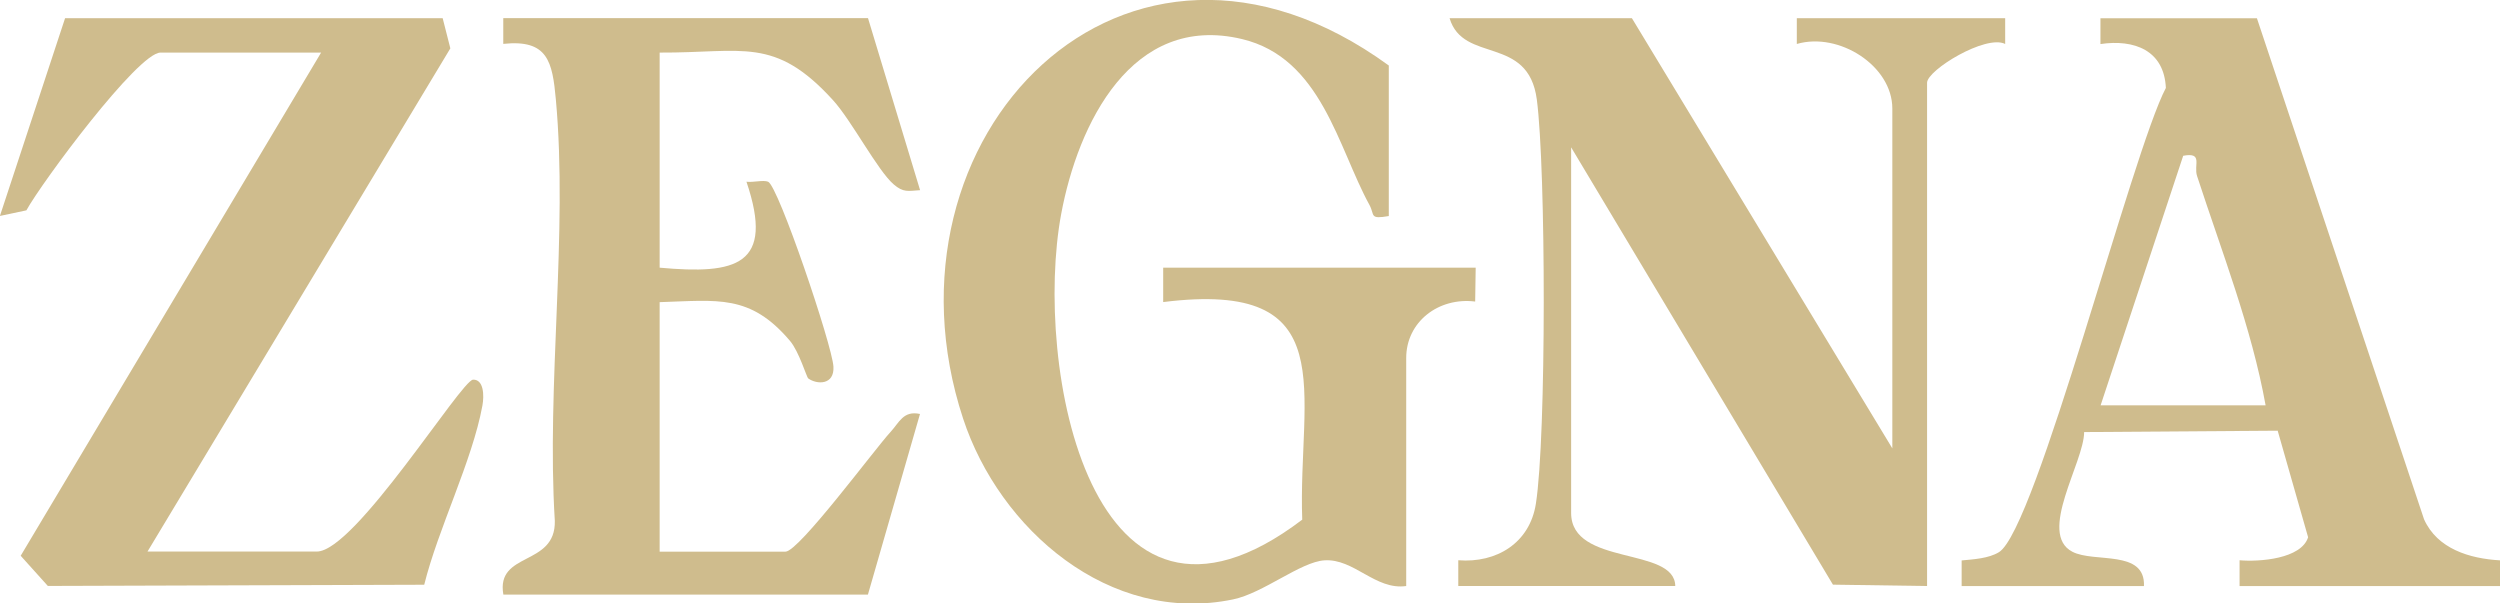
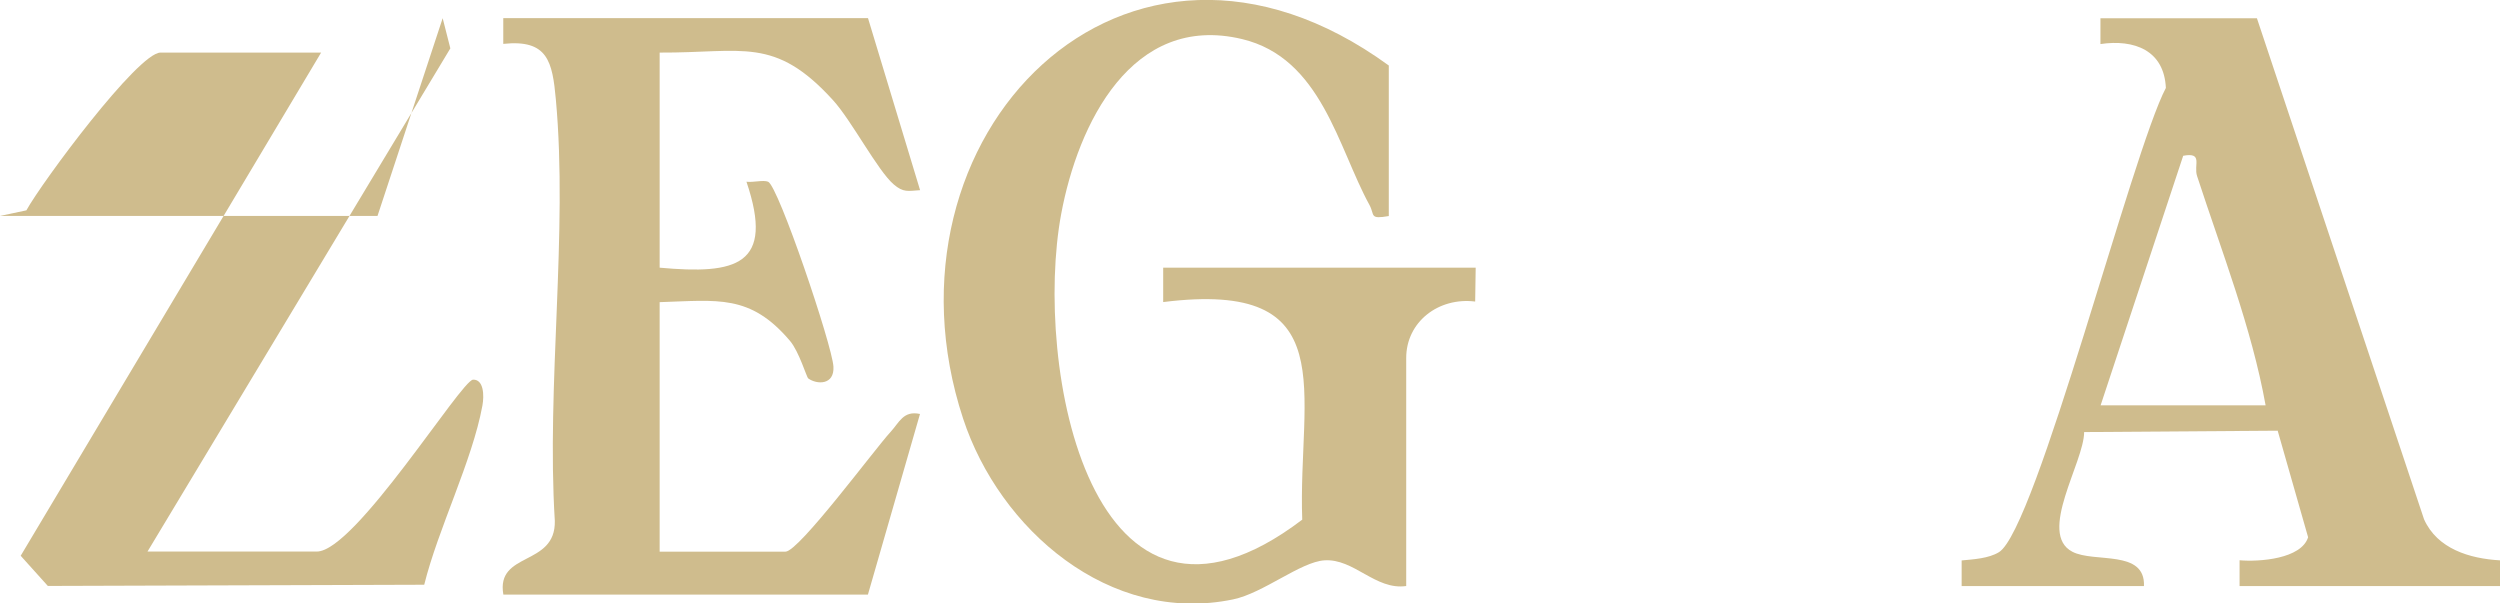
<svg xmlns="http://www.w3.org/2000/svg" viewBox="0 0 290 70" version="1.1" id="Capa_1">
  <defs>
    <style>
      .st0 {
        fill: #cfbc8d;
      }
    </style>
  </defs>
  <path d="M161.11,25.06c-2.3.4-1.61-.1-2.25-1.28-3.66-6.67-5.57-17.05-14.79-19.25-12.8-3.05-19.03,9.87-20.97,20.28-3.25,17.46,3.35,54.17,27.96,35.47-.53-14.79,4.96-27.88-16.13-25.24v-3.99h36.25l-.06,3.93c-4.24-.53-8,2.35-8,6.55v26.45c-3.57.51-6.05-3.21-9.49-2.98-2.77.18-7.1,3.81-10.59,4.53-14.34,2.98-27.1-8.14-31.32-20.97-10.74-32.66,18.79-63.24,49.38-40.96v17.46Z" class="st0" />
-   <path d="M189.3,2.11l30.21,49.9V12.59c0-4.96-6.19-8.91-11.08-7.49v-2.99h24.17v2.99c-2.24-1.13-9.06,3.03-9.06,4.5v58.38l-10.92-.16-30.37-50.73v42.41c0,6.21,12.02,3.87,12.08,8.48h-25.17v-2.99c4.45.35,8.29-2.01,9-6.55,1.23-7.8,1.17-38.87.11-46.9-1-7.52-8.54-4.13-10.12-9.43h21.15Z" class="st0" />
-   <path d="M51.35,2.11l.89,3.5L17.11,63.98h19.64c4.43,0,16.77-19.9,18.13-19.94,1.23-.03,1.3,1.81,1.08,3.01-1.18,6.43-5.13,14.25-6.75,20.78l-43.66.14-3.15-3.5L37.25,6.1h-18.63c-2.62,0-13.78,15.06-15.56,18.3l-3.07.65L7.55,2.11h43.8Z" class="st0" />
+   <path d="M51.35,2.11l.89,3.5L17.11,63.98h19.64c4.43,0,16.77-19.9,18.13-19.94,1.23-.03,1.3,1.81,1.08,3.01-1.18,6.43-5.13,14.25-6.75,20.78l-43.66.14-3.15-3.5L37.25,6.1h-18.63c-2.62,0-13.78,15.06-15.56,18.3l-3.07.65h43.8Z" class="st0" />
  <path d="M100.69,2.11l6.04,19.95c-1.4.09-1.93.3-3.06-.67-1.86-1.59-4.87-7.38-7.04-9.77-6.79-7.46-10.44-5.47-20.11-5.52v24.95c8.89.81,13.36-.25,10.07-9.97.79.1,1.95-.23,2.51,0,1.19.49,7.44,18.97,7.58,21.45.12,2.16-1.92,2.09-2.92,1.37-.2-.14-1.05-3.1-2.13-4.37-4.61-5.43-8.36-4.69-15.11-4.48v28.94h14.6c1.55,0,10.36-11.91,12.18-13.88,1.02-1.1,1.48-2.51,3.42-2.09l-6.04,20.95h-42.29c-.88-5.04,6.09-3.22,5.97-8.55-.98-15.73,1.54-33.4.12-48.88-.4-4.39-.93-7-6.1-6.45v-2.99h42.3Z" class="st0" />
  <path d="M261.8,2.11l19.39,58.13c1.54,3.43,5.29,4.56,8.81,4.76v2.98h-30.21v-2.99c2.28.2,7.16-.15,7.95-2.67l-3.53-12.36-22.45.16c-.01,3.51-5.43,11.76-1.37,13.88,2.55,1.33,8.47-.3,8.31,3.98h-21.15v-2.97c1.39-.13,3.14-.23,4.33-.96,4.3-2.65,15.46-46.48,19.36-53.85-.2-4.37-3.68-5.67-7.59-5.09v-2.99h18.13ZM243.68,47.02h19.13c-1.62-9.01-5.09-17.82-7.95-26.6-.42-1.28.74-2.79-1.61-2.35l-9.58,28.95Z" class="st0" />
</svg>